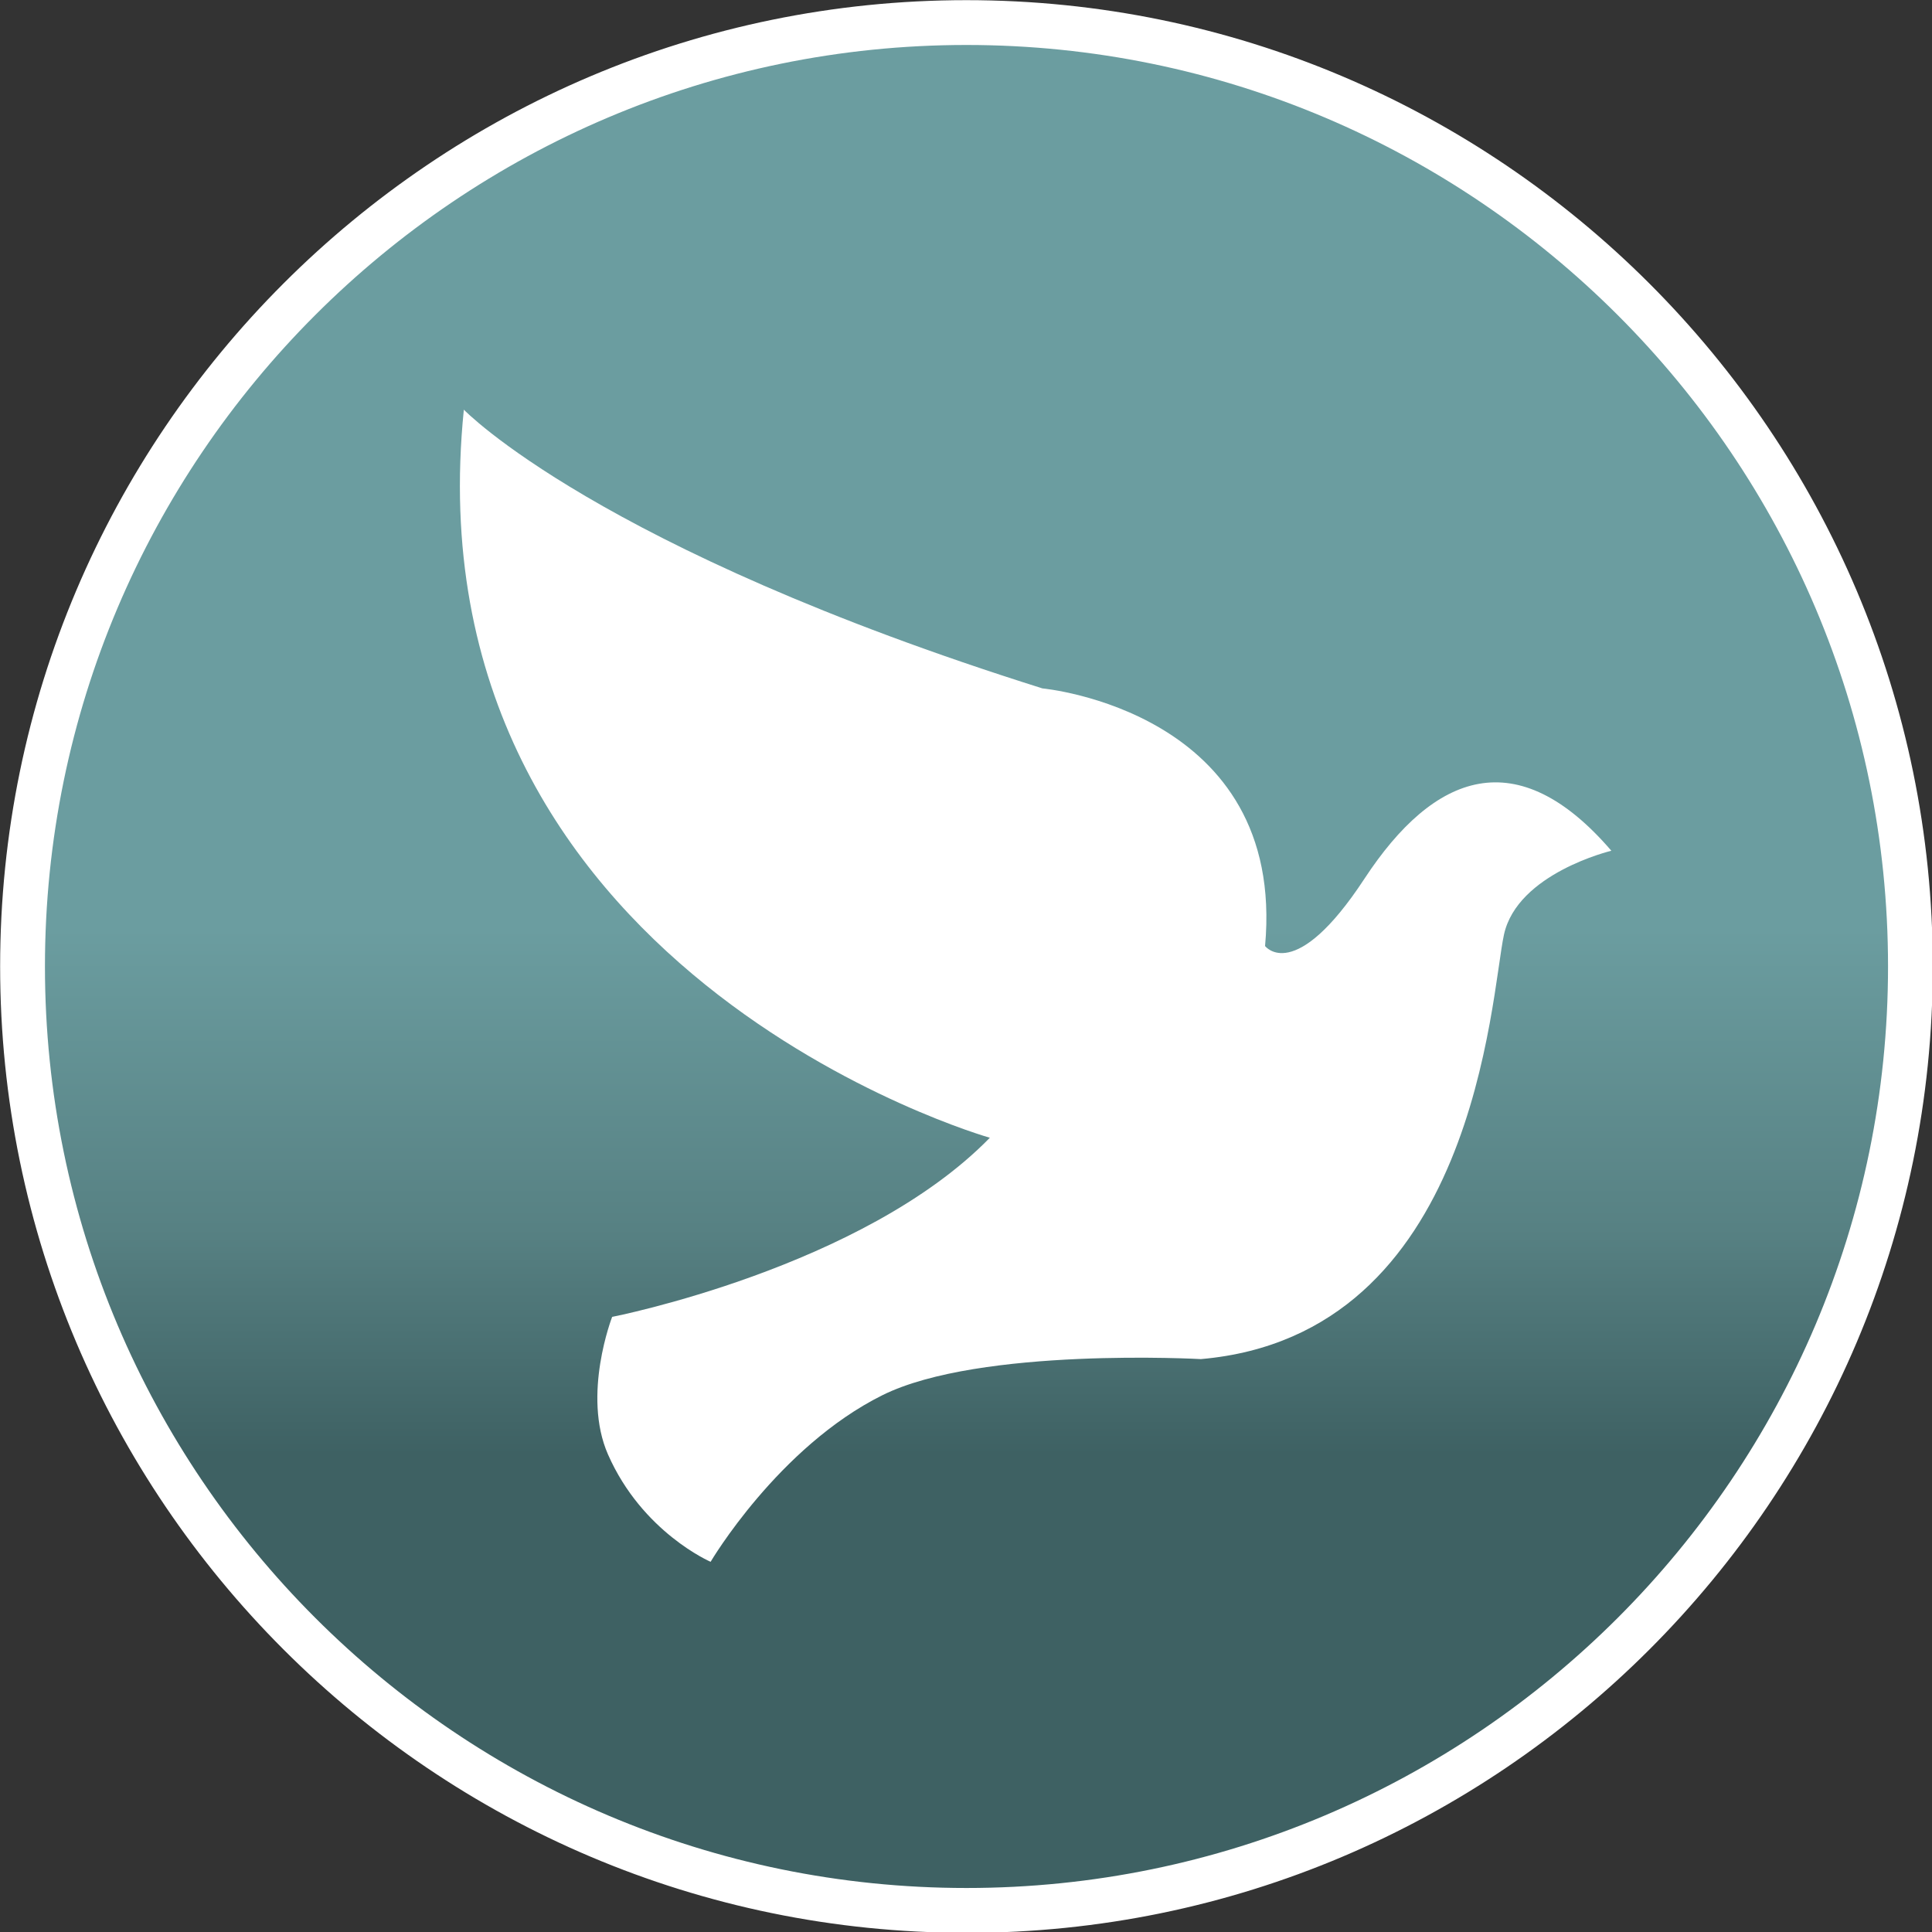
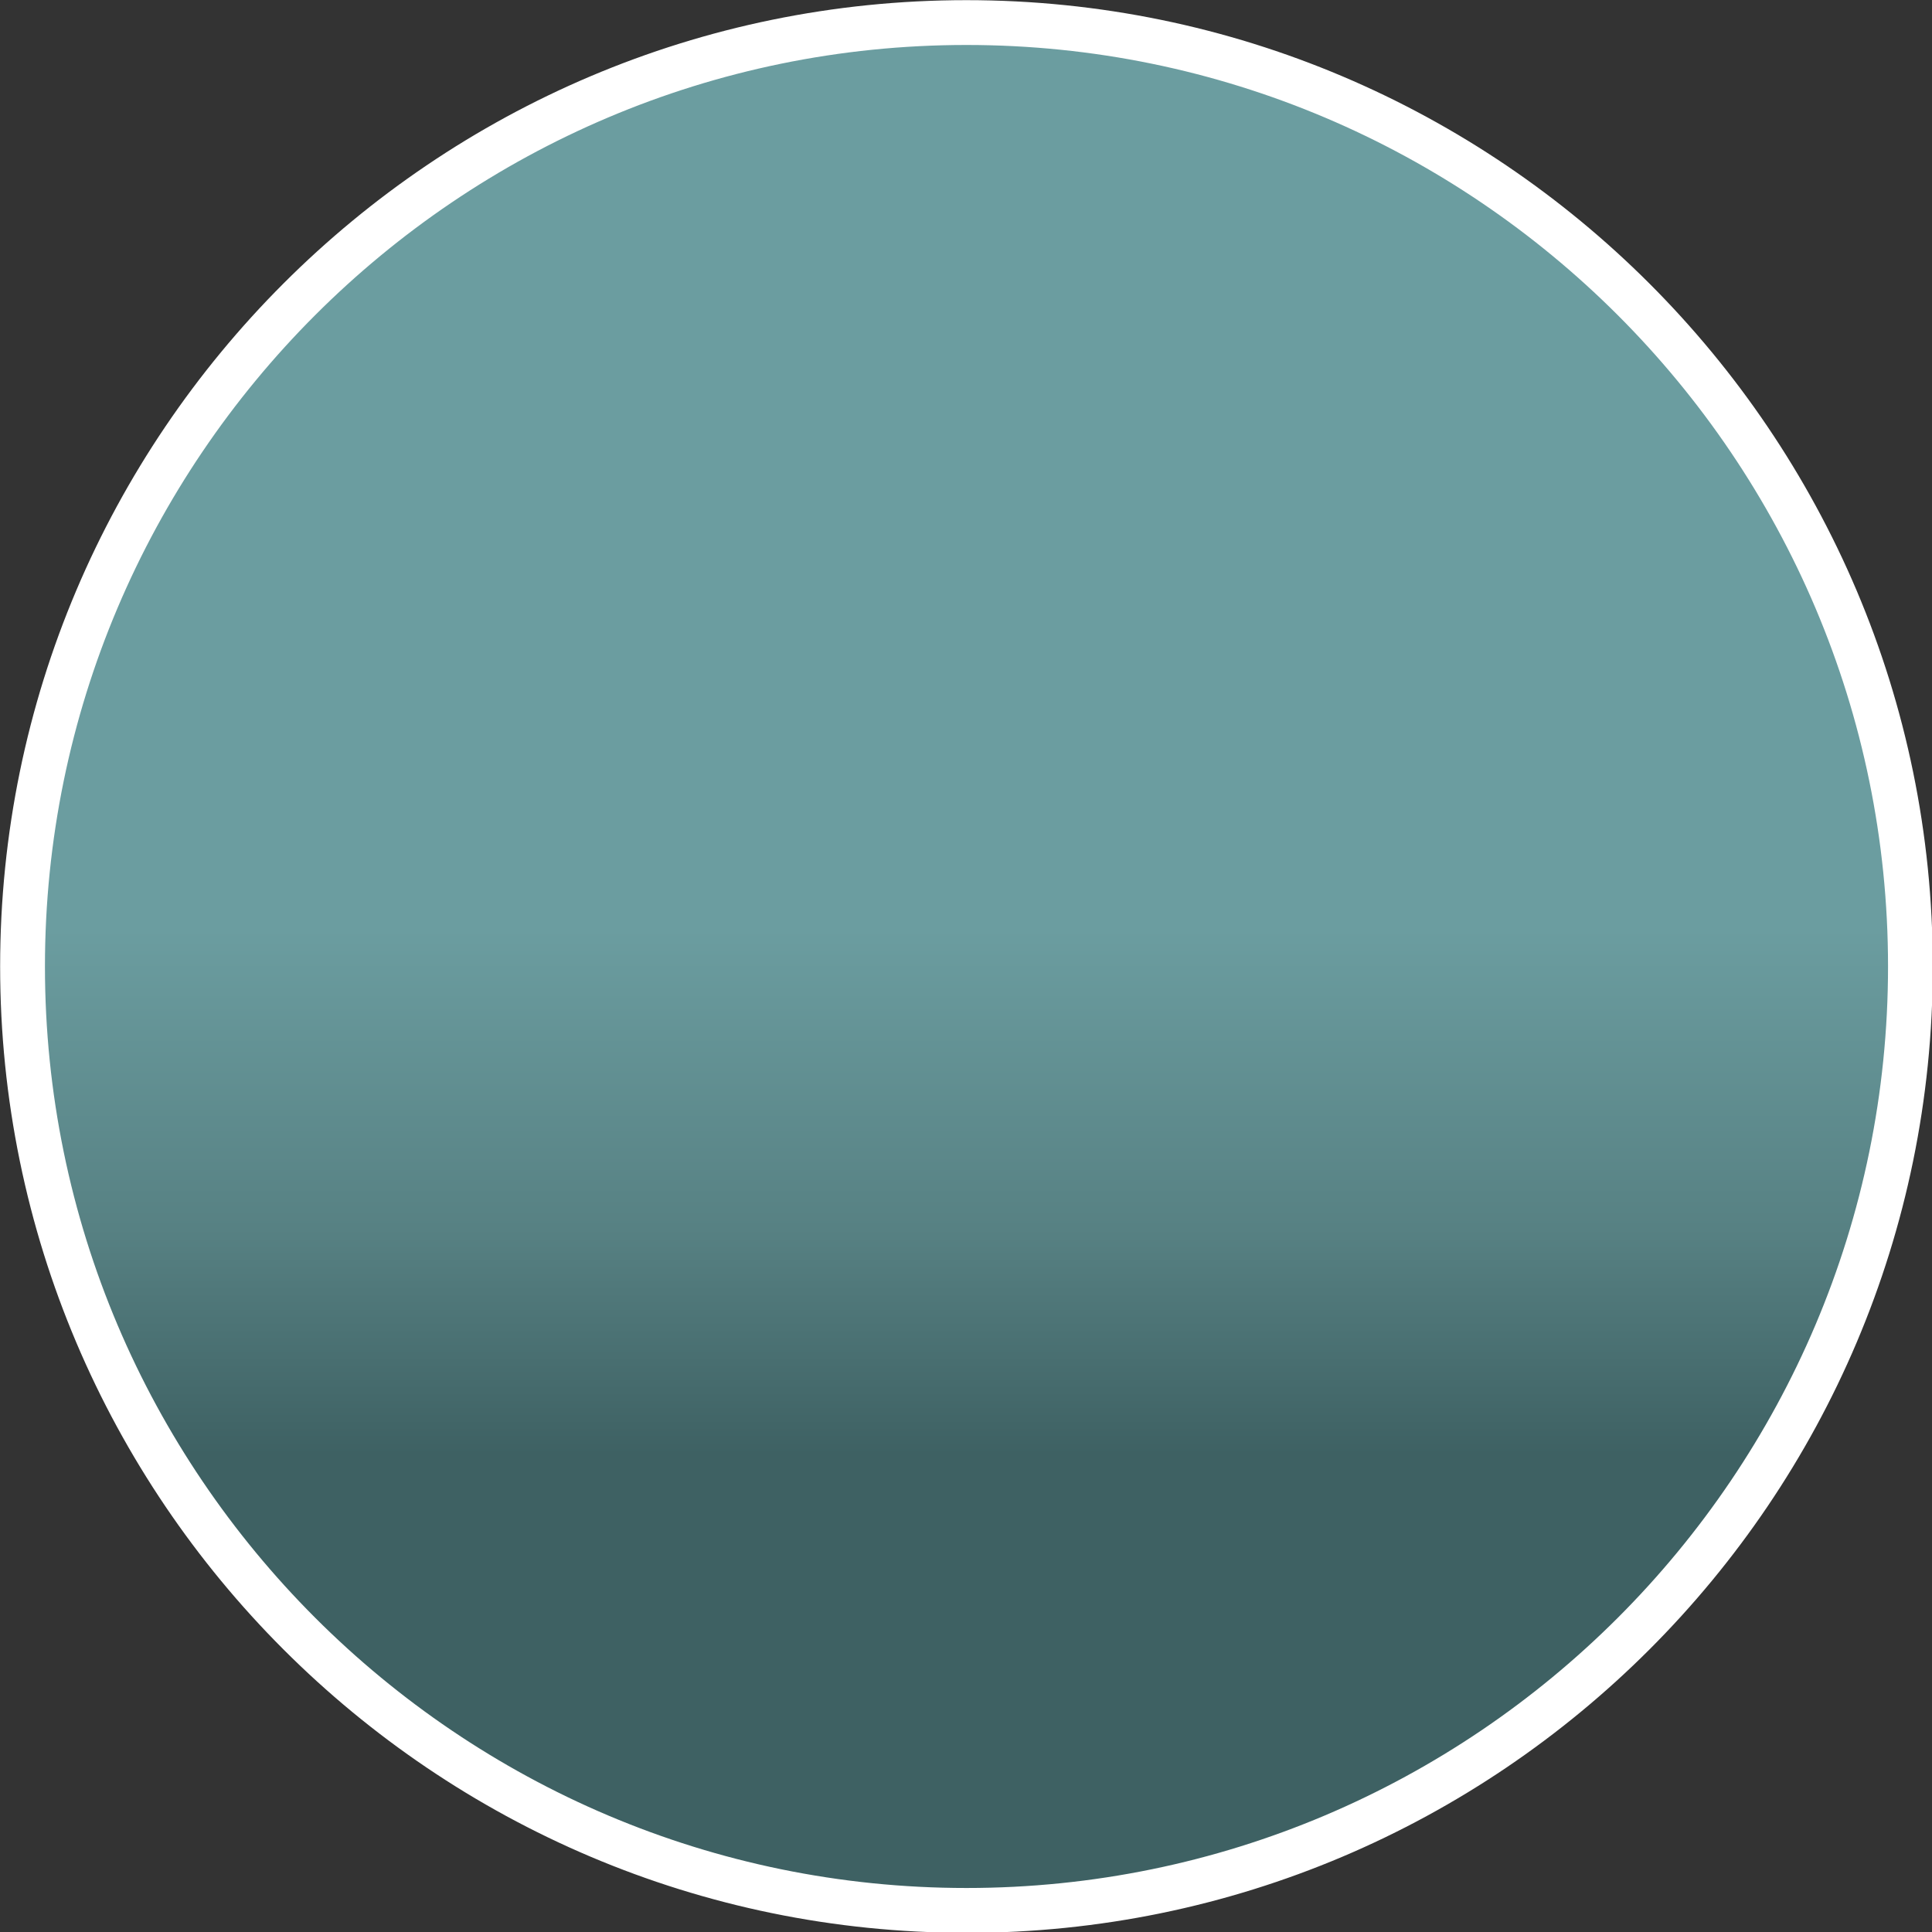
<svg xmlns="http://www.w3.org/2000/svg" width="100%" height="100%" viewBox="0 0 409 409" version="1.1" xml:space="preserve" style="fill-rule:evenodd;clip-rule:evenodd;stroke-linejoin:round;stroke-miterlimit:2;">
  <rect x="0" y="0" width="409" height="409" fill="#333333" stroke="none" />
  <g transform="matrix(1,0,0,1,-51.5,-51.5)">
    <g transform="matrix(2.921,0,0,2.921,229.517,229.532)">
      <g transform="matrix(1.357,0,0,1.357,-112.372,-86.6)">
        <circle cx="89.5" cy="70.5" r="49.5" style="fill:url(#_Linear1);" />
      </g>
      <g transform="matrix(0.464,0,0,0.464,-62.354,-65.211)">
        <path d="M153.99,311.08C70.77,311.08 3.06,243.37 3.06,160.14C3.06,76.91 70.77,9.21 153.99,9.21C237.21,9.21 304.93,76.92 304.93,160.15C304.93,243.38 237.22,311.09 153.99,311.09L153.99,311.08ZM153.99,16.21C74.62,16.21 10.06,80.78 10.06,160.14C10.06,239.5 74.63,304.08 154,304.08C233.37,304.08 297.94,239.51 297.94,160.14C297.94,80.77 233.36,16.21 153.99,16.21Z" style="fill:white;fill-rule:nonzero;" />
      </g>
      <g transform="matrix(1.295,0,0,1.354,-143.579,-126.134)">
-         <path d="M119.21,109.04C112.1,116.01 98.07,118.63 98.07,118.63C98.07,118.63 96.37,122.81 97.84,126C99.76,130.17 103.58,131.74 103.58,131.74C103.58,131.74 107.37,125.59 113.2,122.82C118.66,120.23 131.02,120.89 131.02,120.89C146.43,119.6 147.23,101.46 147.98,98.17C148.73,94.88 153.99,93.68 153.99,93.68C148.73,87.83 144.08,89.48 140.17,95.18C136.26,100.88 134.61,98.78 134.61,98.78C135.81,86.19 122.15,84.99 122.15,84.99C97.22,77.49 89.77,70.07 89.77,70.07C86.57,100.19 119.2,109.04 119.2,109.04L119.21,109.04Z" style="fill:white;fill-rule:nonzero;" />
-       </g>
+         </g>
    </g>
  </g>
  <defs>
    <linearGradient id="_Linear1" x1="0" y1="0" x2="1" y2="0" gradientUnits="userSpaceOnUse" gradientTransform="matrix(6.062e-15,98.997,-99,6.06179e-15,89.498,21)">
      <stop offset="0" style="stop-color:rgb(107,157,160);stop-opacity:1" />
      <stop offset="0.48" style="stop-color:rgb(107,157,160);stop-opacity:1" />
      <stop offset="0.64" style="stop-color:rgb(87,129,131);stop-opacity:1" />
      <stop offset="0.76" style="stop-color:rgb(62,97,99);stop-opacity:1" />
      <stop offset="1" style="stop-color:rgb(62,97,99);stop-opacity:1" />
    </linearGradient>
  </defs>
</svg>